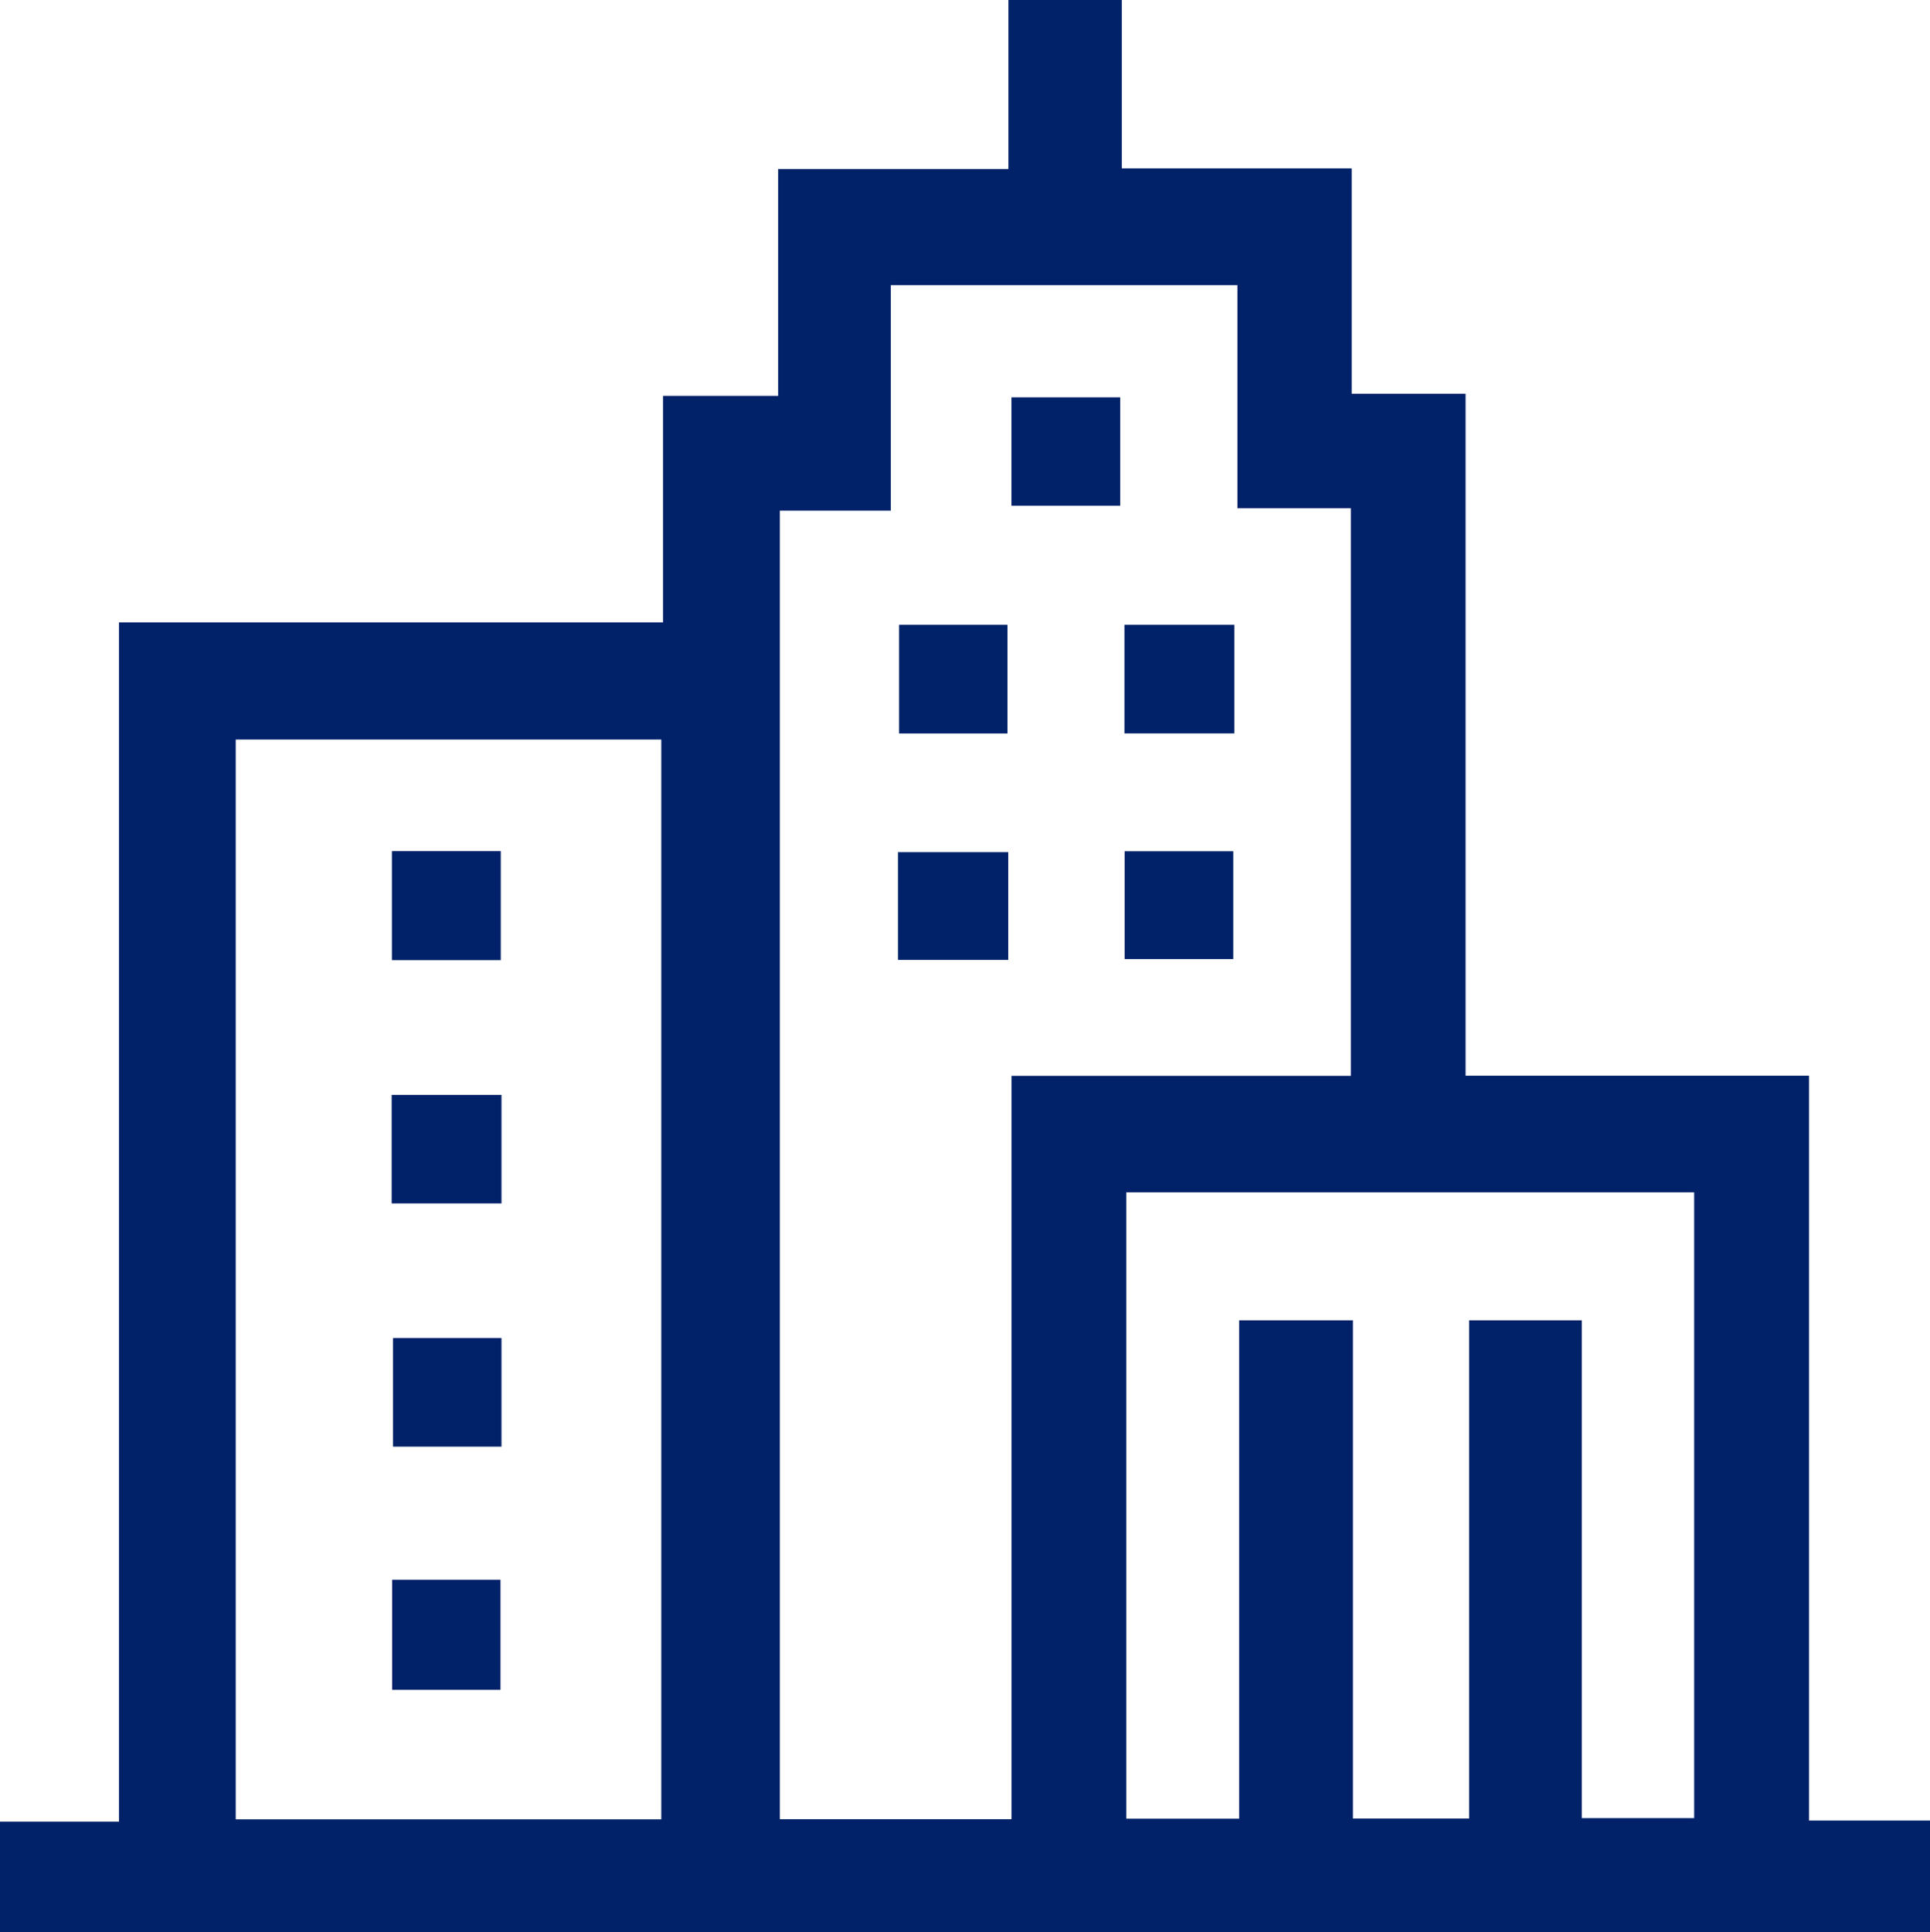
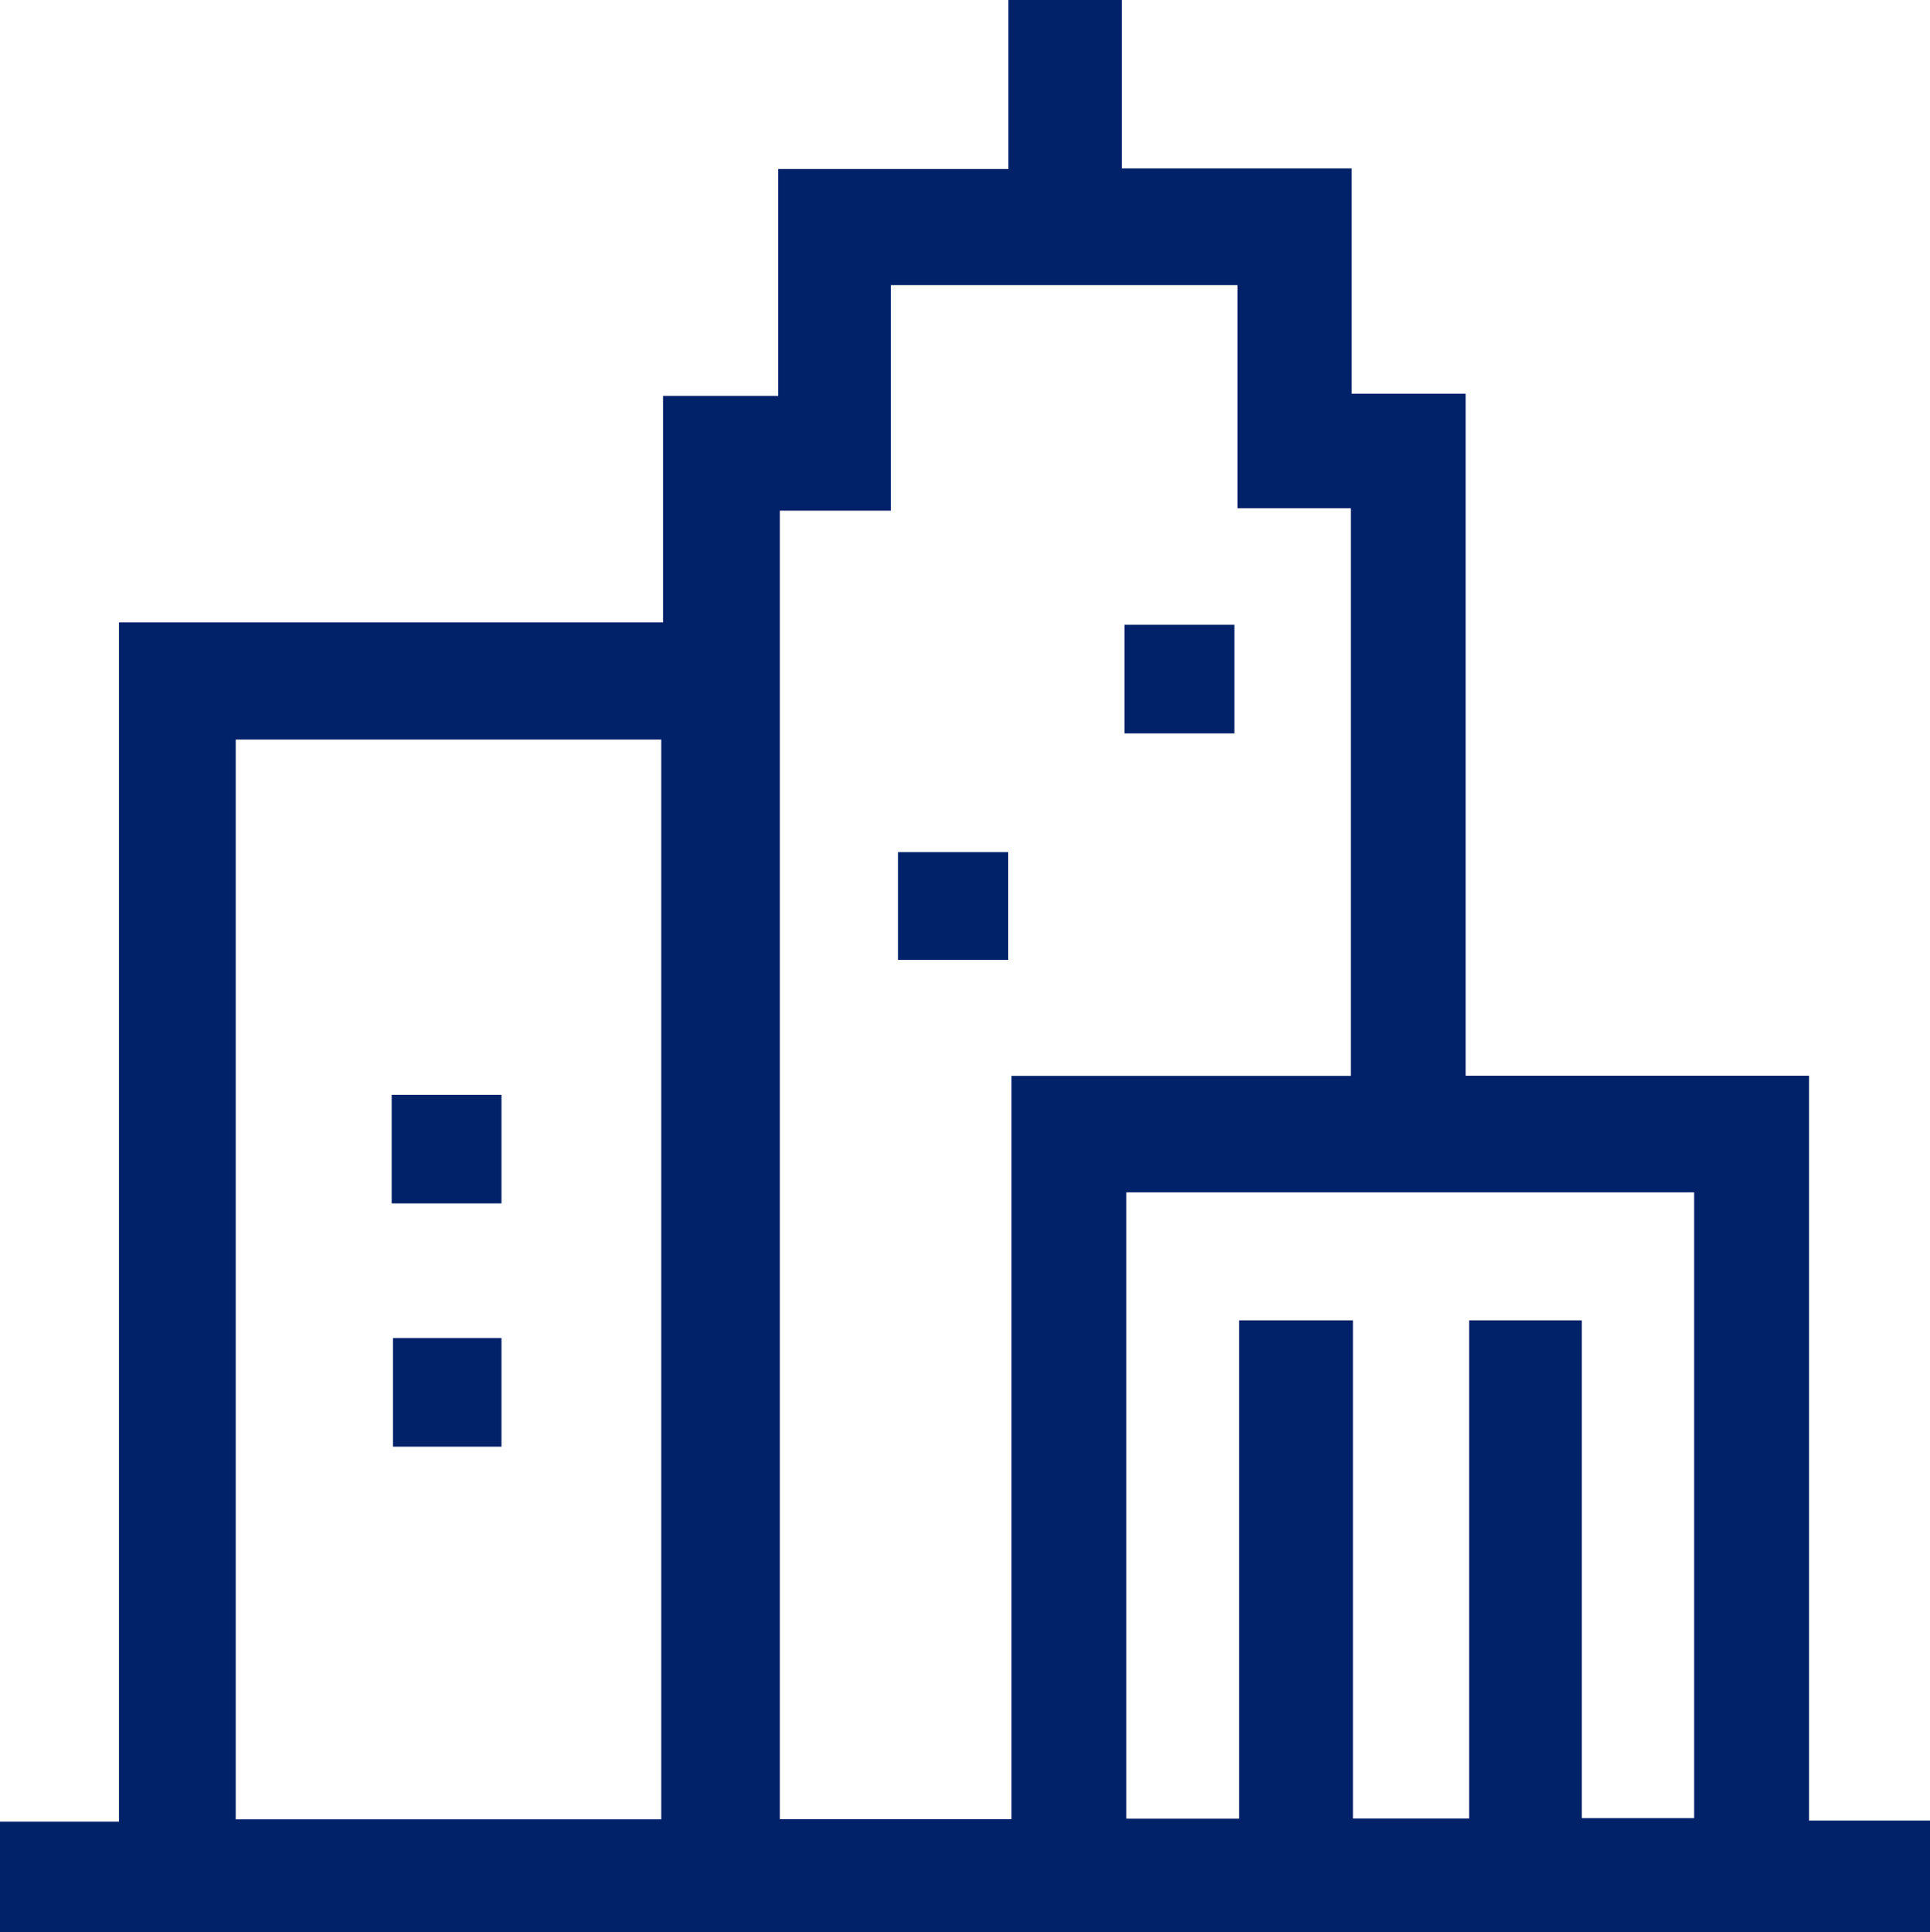
<svg xmlns="http://www.w3.org/2000/svg" id="municipios-icon" width="33.044" height="33.071" viewBox="0 0 33.044 33.071">
  <path id="Path_2038" data-name="Path 2038" d="M19.283,20.41h9.723V31.121H27.082V22.6H25.154v8.528h-1.99V22.6H21.216v8.531H19.283ZM4.036,12.659h7.286V31.142H4.036Zm9.316-3.918h1.9V4.881h5.934V8.7h1.942v9.716h-5.81V31.14H13.352ZM17.265,0V2.893H13.324V6.776H11.352v3.878H2.037V31.182H0v1.89H33.044V31.163H30.973V18.413h-5.88V6.739H23.142V2.882H19.207V0Z" fill="#012169" />
-   <rect id="Rectangle_542" data-name="Rectangle 542" width="1.862" height="1.855" transform="translate(17.317 6.801)" fill="#012169" />
-   <rect id="Rectangle_543" data-name="Rectangle 543" width="1.856" height="1.86" transform="translate(15.393 10.695)" fill="#012169" />
  <rect id="Rectangle_544" data-name="Rectangle 544" width="1.881" height="1.859" transform="translate(19.252 10.695)" fill="#012169" />
  <rect id="Rectangle_545" data-name="Rectangle 545" width="1.887" height="1.845" transform="translate(15.375 14.586)" fill="#012169" />
-   <rect id="Rectangle_546" data-name="Rectangle 546" width="1.86" height="1.846" transform="translate(19.255 14.571)" fill="#012169" />
-   <rect id="Rectangle_547" data-name="Rectangle 547" width="1.864" height="1.866" transform="translate(6.71 14.569)" fill="#012169" />
  <rect id="Rectangle_548" data-name="Rectangle 548" width="1.88" height="1.858" transform="translate(6.706 18.741)" fill="#012169" />
  <rect id="Rectangle_549" data-name="Rectangle 549" width="1.857" height="1.86" transform="translate(6.729 22.903)" fill="#012169" />
-   <rect id="Rectangle_550" data-name="Rectangle 550" width="1.855" height="1.884" transform="translate(6.714 27.041)" fill="#012169" />
</svg>